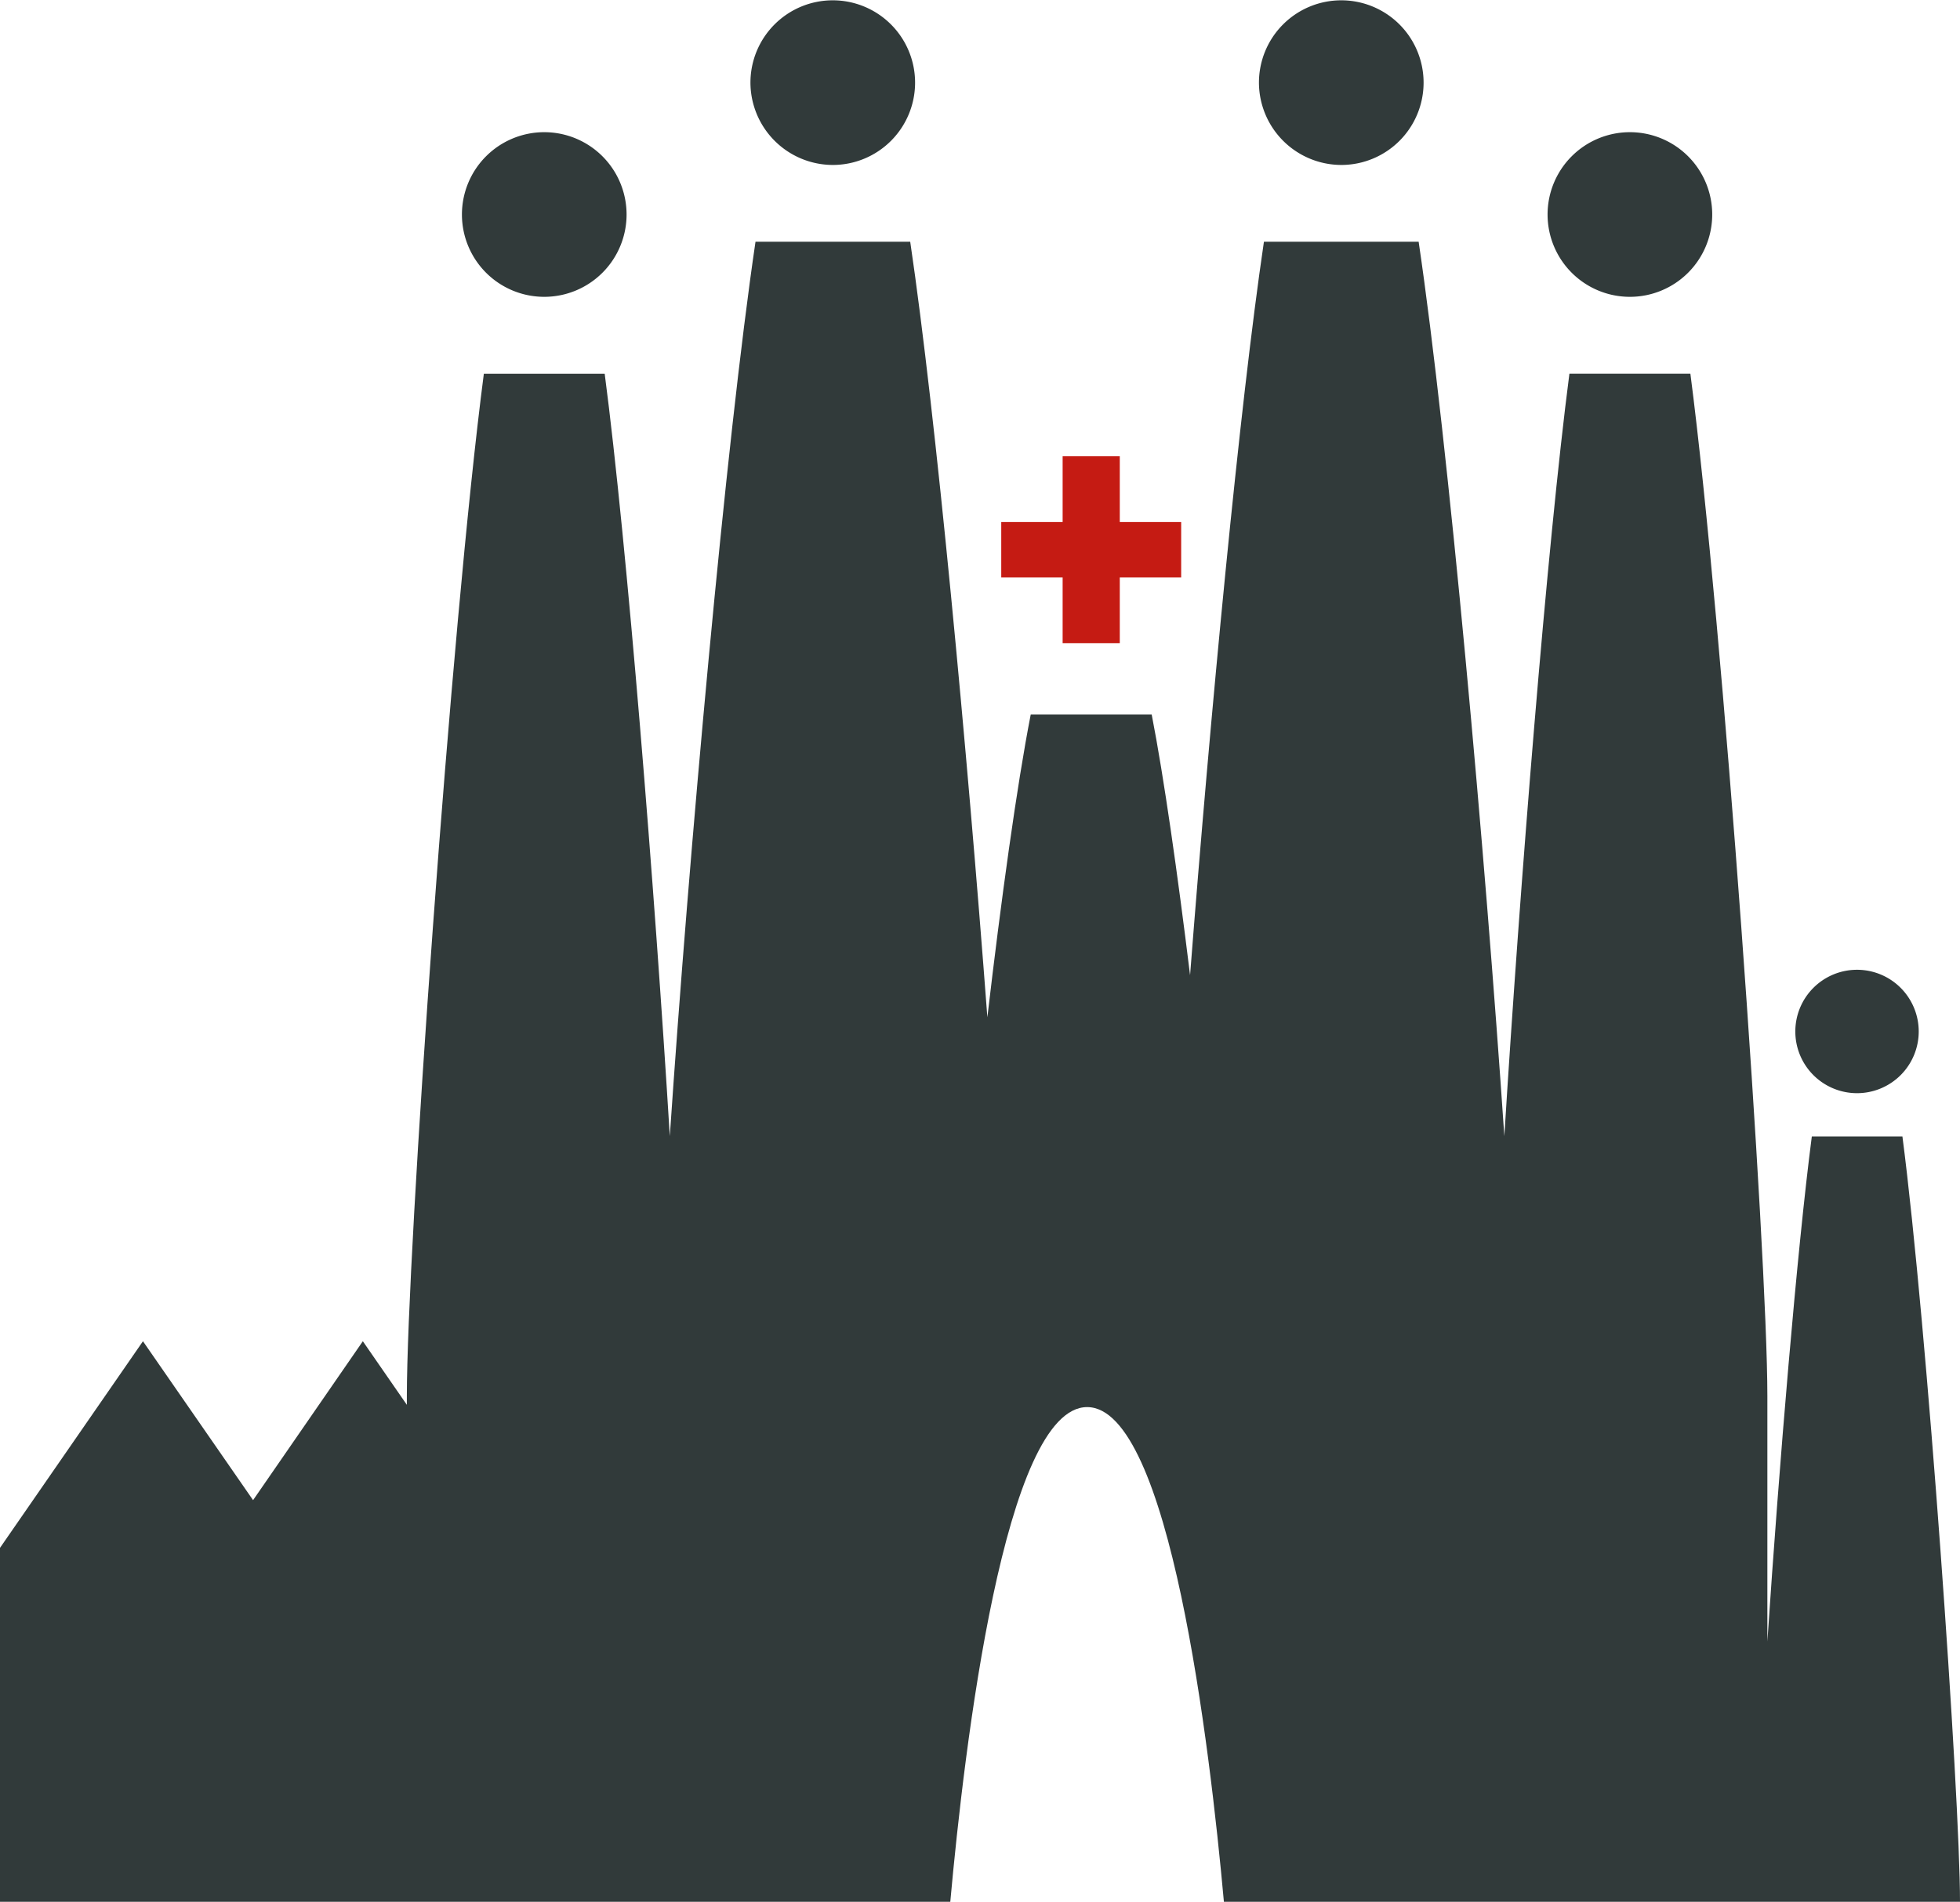
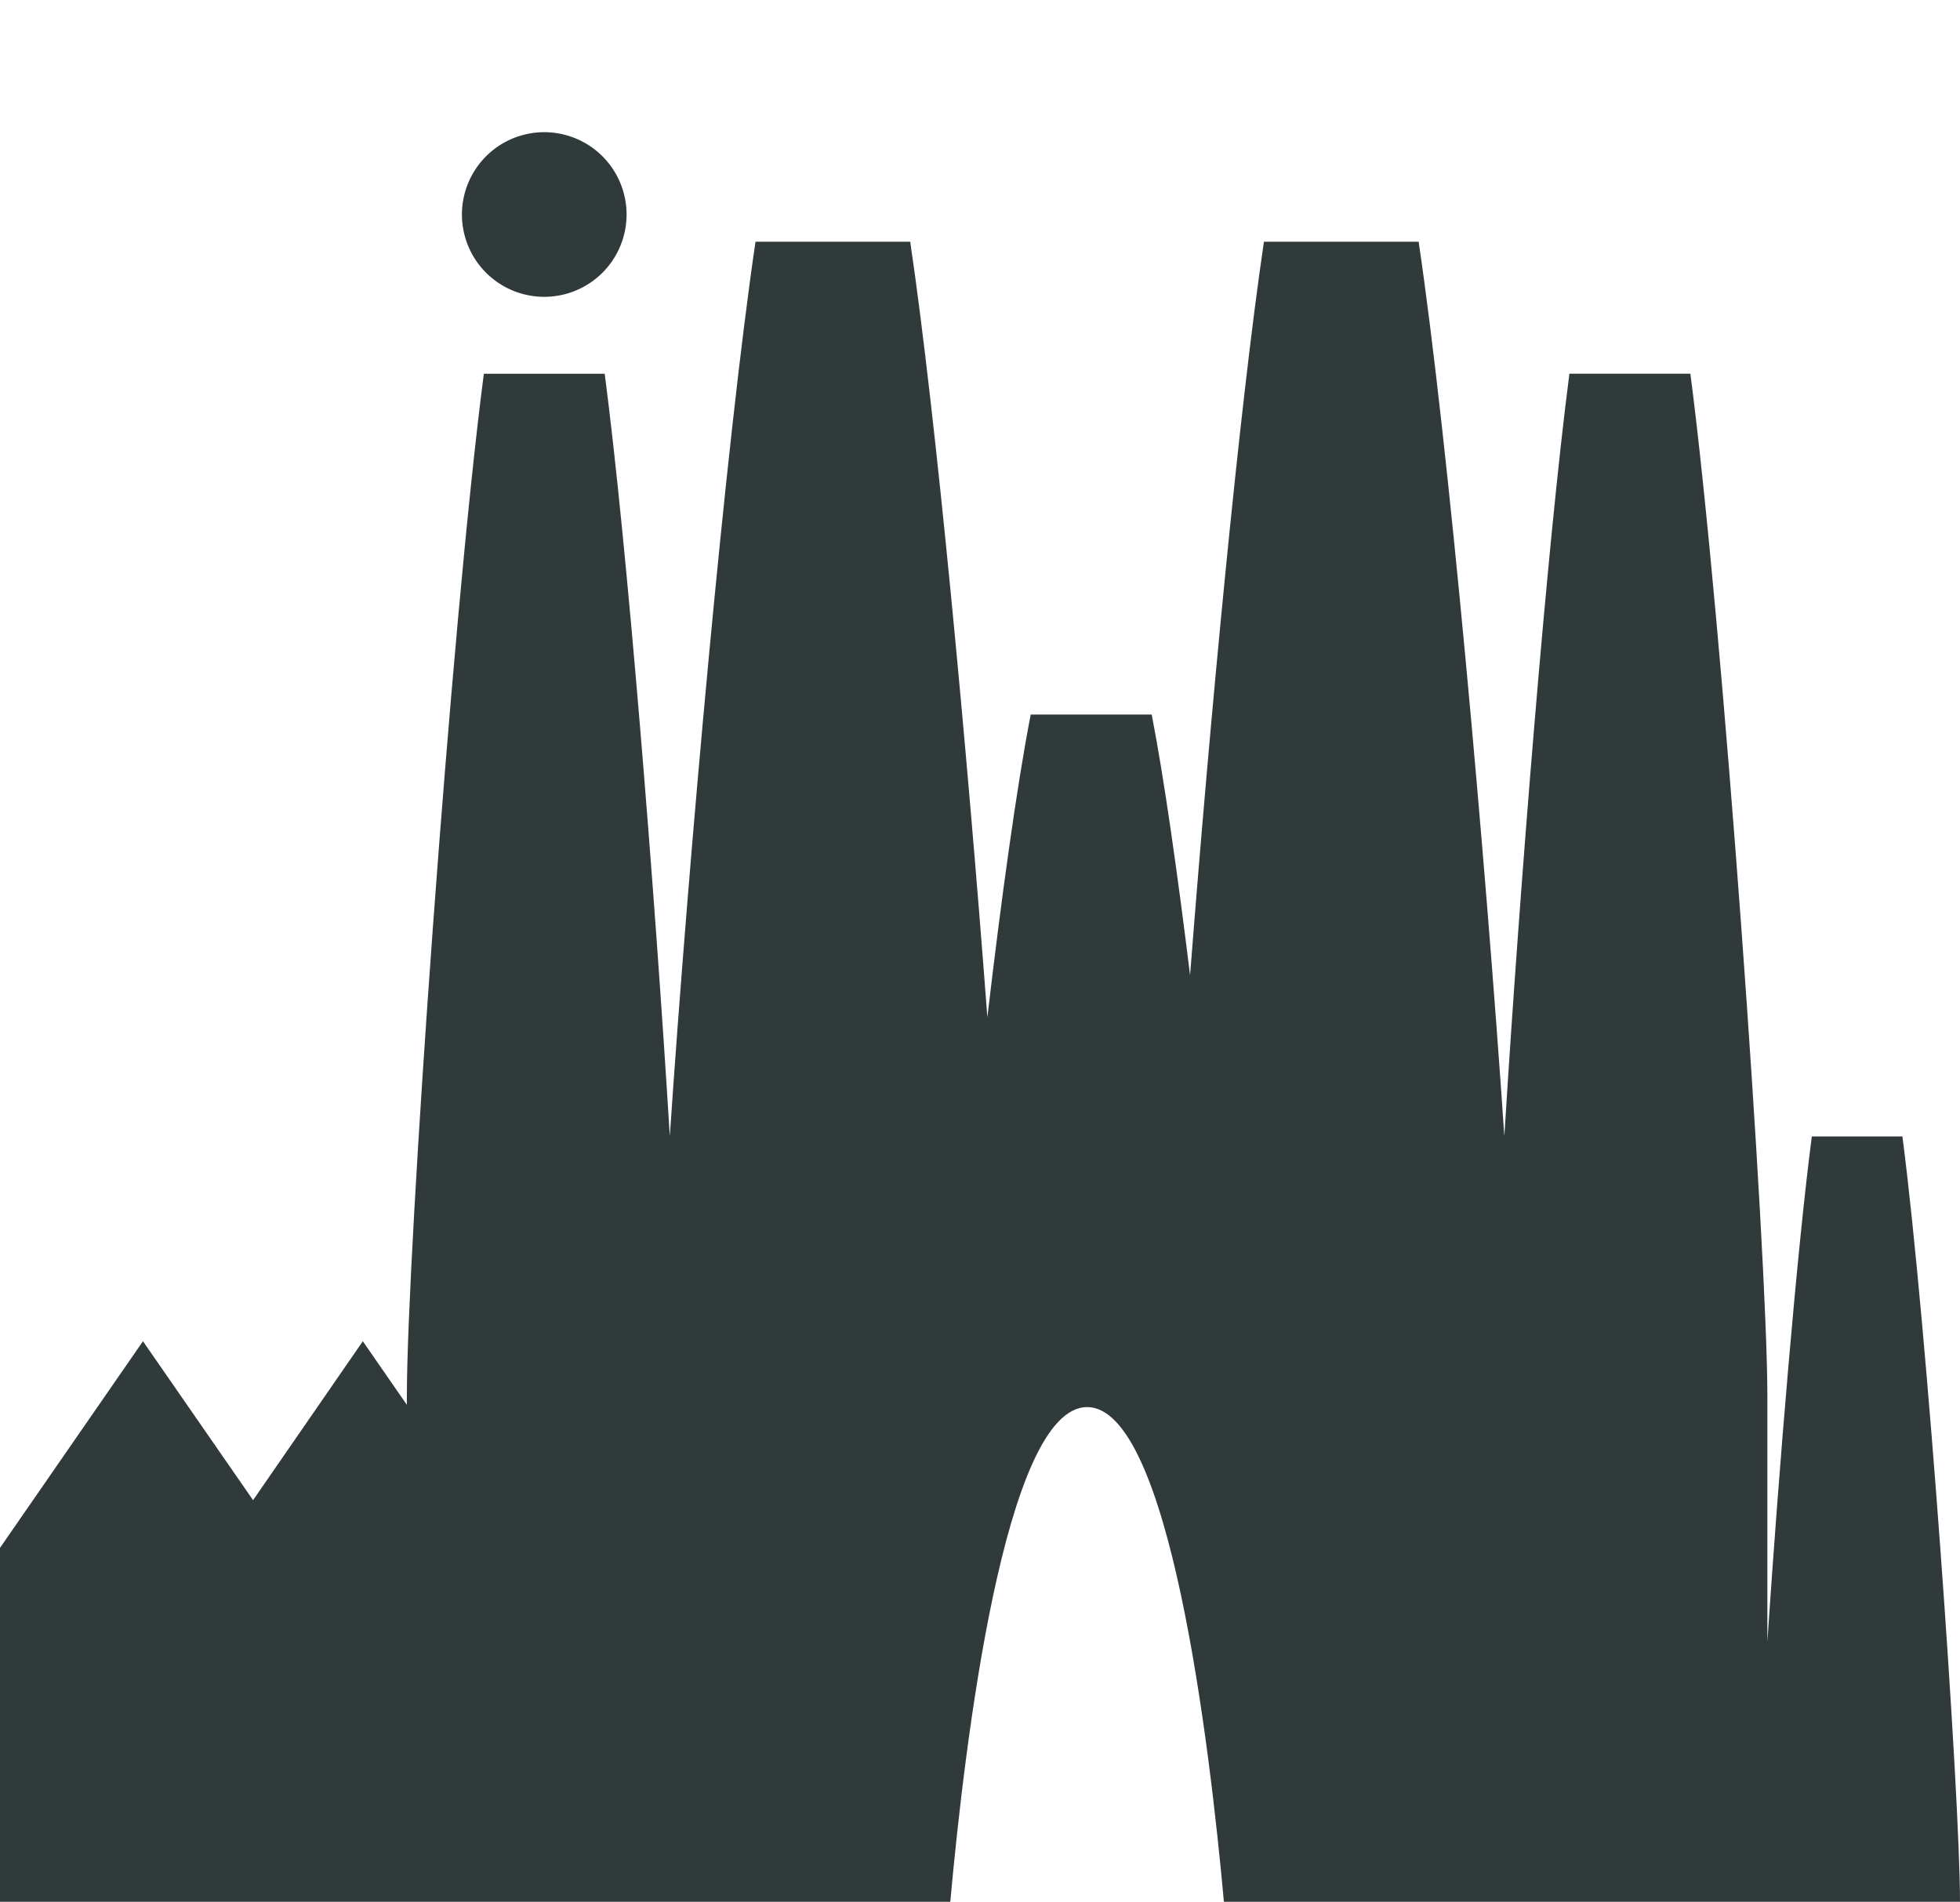
<svg xmlns="http://www.w3.org/2000/svg" width="50" height="48.52" viewBox="0 0 50 48.52">
  <g id="サグラダ_ファミリアの無料アイコン2" data-name="サグラダ・ファミリアの無料アイコン2" transform="translate(0 -7.579)">
    <path id="パス_12809" data-name="パス 12809" d="M122.727,46.253a2.1,2.1,0,1,0-2.1-2.1A2.1,2.1,0,0,0,122.727,46.253Z" transform="translate(-108.843 -31.102)" fill="#313a3a" />
-     <path id="パス_12810" data-name="パス 12810" d="M198.119,11.787a2.1,2.1,0,1,0-2.1-2.1A2.106,2.106,0,0,0,198.119,11.787Z" transform="translate(-176.875)" fill="#313a3a" />
-     <path id="パス_12811" data-name="パス 12811" d="M406.328,46.253a2.1,2.1,0,1,0-2.1-2.1A2.1,2.1,0,0,0,406.328,46.253Z" transform="translate(-364.749 -31.102)" fill="#313a3a" />
-     <path id="パス_12812" data-name="パス 12812" d="M330.951,11.787a2.1,2.1,0,1,0-2.1-2.1A2.106,2.106,0,0,0,330.951,11.787Z" transform="translate(-296.735)" fill="#313a3a" />
    <path id="パス_12813" data-name="パス 12813" d="M48.531,93.575H46.22c-.378,2.9-.833,8.38-1.134,12.885V100.2c0-3.646-1.124-19.63-1.964-26.082H40.036c-.57,4.374-1.269,13.129-1.66,19.451-.486-7.182-1.425-17.677-2.186-22.817H32.243c-.625,4.222-1.368,12.065-1.884,18.71-.319-2.594-.668-5.058-.979-6.649H26.294c-.354,1.809-.758,4.747-1.106,7.723-.517-6.857-1.31-15.332-1.968-19.784H19.273c-.759,5.141-1.7,15.635-2.186,22.817C16.7,87.249,16,78.494,15.426,74.12H12.343c-.842,6.452-1.964,22.437-1.964,26.082v.22L9.256,98.8l-2.8,4.054L3.647,98.8,0,104.071V113.1H24.242c.36-3.977,1.385-12.62,3.491-12.62s3.129,8.643,3.489,12.62H50C50,110.375,49.16,98.406,48.531,93.575Z" transform="translate(0 -57.006)" fill="#313a3a" />
-     <path id="パス_12814" data-name="パス 12814" d="M470.563,264.041a1.574,1.574,0,1,0-1.576-1.574A1.574,1.574,0,0,0,470.563,264.041Z" transform="translate(-423.188 -228.575)" fill="#313a3a" />
-     <path id="パス_12815" data-name="パス 12815" d="M263.116,131.524h1.458v-1.677h1.566v-1.412h-1.566v-1.678h-1.458v1.678H261.55v1.412h1.566Z" transform="translate(-236.008 -107.539)" fill="#c51b13" />
  </g>
</svg>